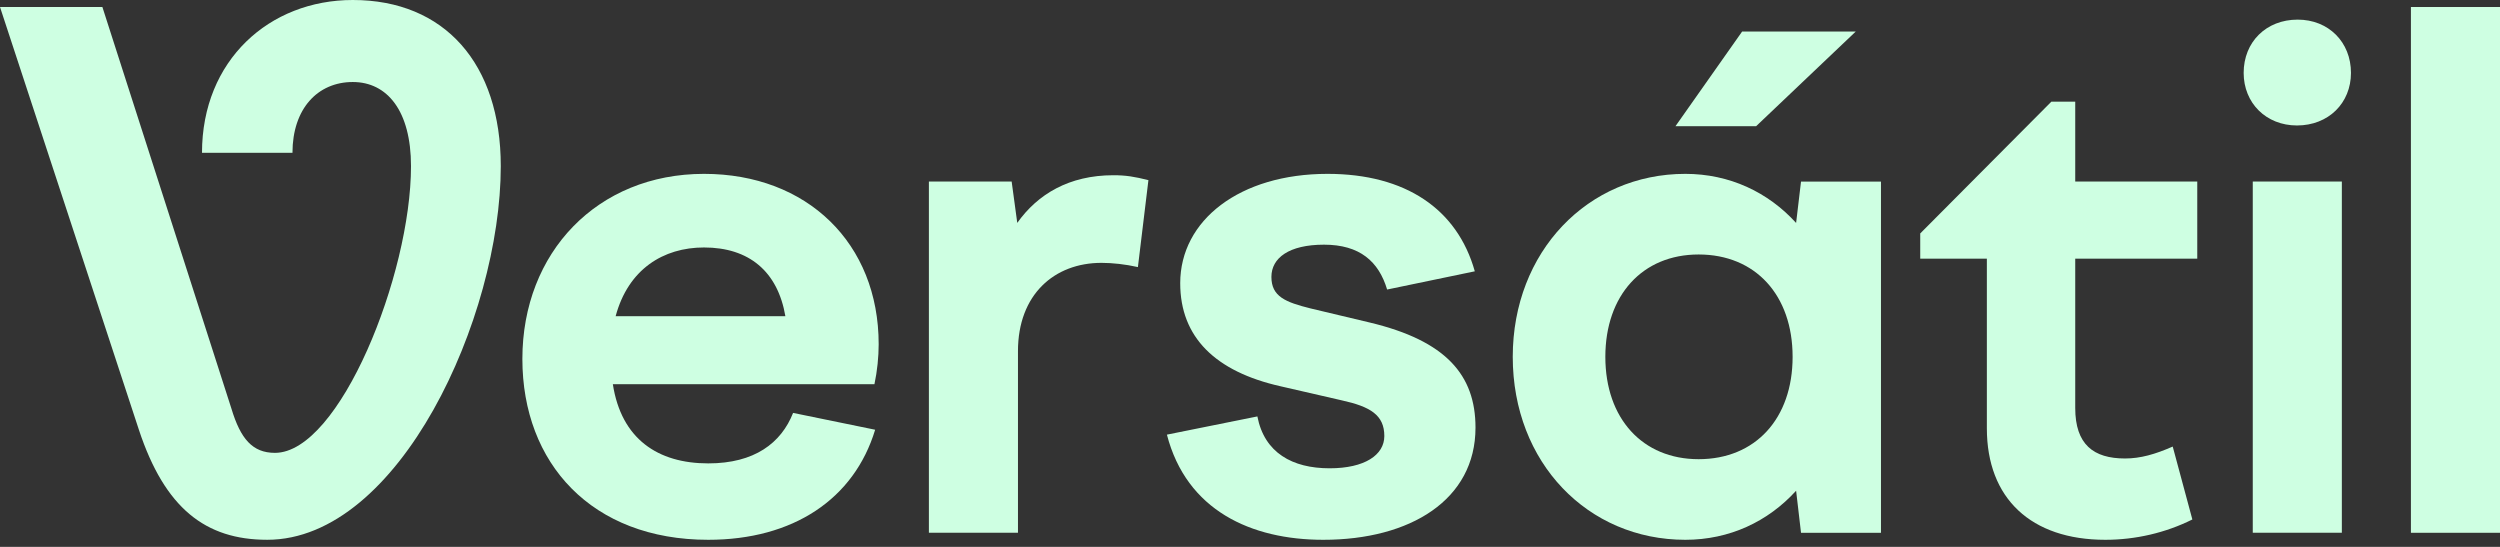
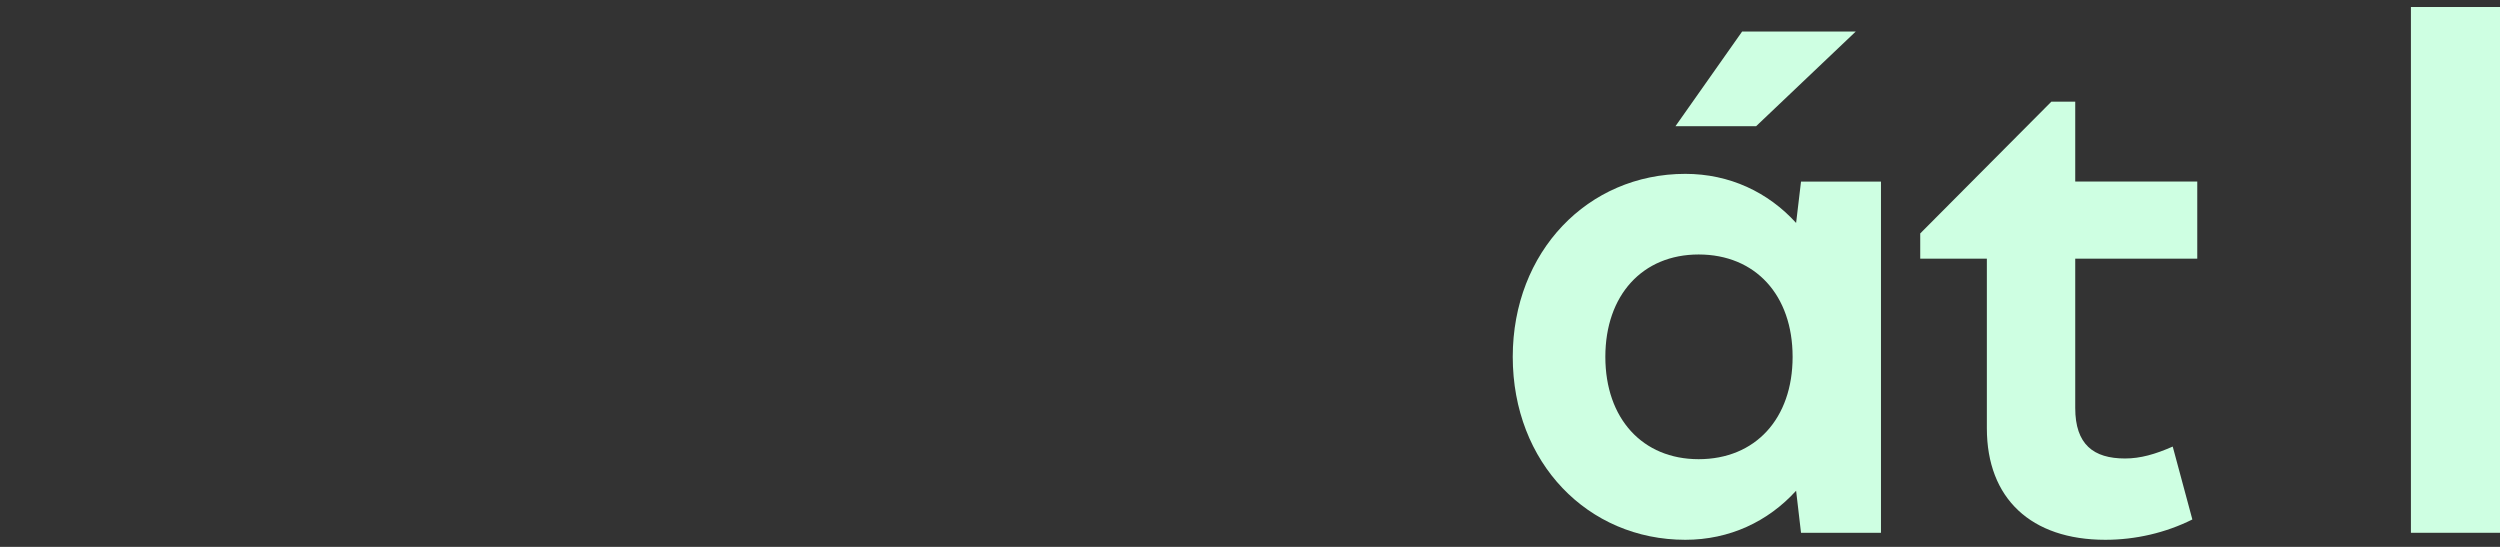
<svg xmlns="http://www.w3.org/2000/svg" width="160" height="35" viewBox="0 0 160 35" fill="none">
  <rect x="0" y="0" width="160" height="35" fill="#333333" stroke="none" />
-   <path d="M22.579 0C28.459 0 32.05 4.083 32.05 10.633C32.05 20.324 25.541 34.546 17.102 34.546C13.152 34.546 10.549 32.528 8.888 27.503L0 0.449H6.553L14.813 26.157C15.396 28.086 16.159 28.983 17.596 28.983C21.726 28.983 26.304 17.588 26.304 10.633C26.304 7.089 24.778 5.249 22.579 5.249C20.334 5.249 18.718 6.954 18.718 9.781H12.928C12.928 3.858 17.237 0 22.579 0Z" fill="#CEFFE2" />
-   <path d="M33.432 22.972C33.432 16.152 38.234 11.127 45.057 11.127C51.656 11.127 56.235 15.569 56.235 22.03C56.235 22.837 56.145 23.734 55.965 24.587H39.222C39.761 28.087 42.095 29.657 45.327 29.657C48.289 29.657 49.995 28.355 50.758 26.426L56.01 27.503C54.663 31.945 50.758 34.547 45.327 34.547C37.876 34.547 33.432 29.657 33.432 22.972ZM50.264 20.235C49.771 17.364 47.931 15.838 45.057 15.838C42.454 15.838 40.209 17.229 39.401 20.235H50.264Z" fill="#CEFFE2" />
-   <path d="M59.449 11.619H64.746L65.105 14.266C66.407 12.427 68.427 11.215 71.255 11.215C72.063 11.215 72.601 11.305 73.499 11.529L72.826 17.093C72.018 16.913 71.21 16.823 70.492 16.823C67.484 16.823 65.15 18.843 65.15 22.477V34.097H59.449V11.619Z" fill="#CEFFE2" />
-   <path d="M74.682 27.817L80.472 26.651C80.921 28.984 82.716 29.971 85.096 29.971C87.34 29.971 88.597 29.118 88.597 27.907C88.597 26.561 87.699 26.023 85.859 25.619L81.953 24.721C77.779 23.779 75.534 21.581 75.534 18.126C75.534 14.088 79.35 11.127 84.961 11.127C89.943 11.127 93.265 13.37 94.387 17.364L88.776 18.53C88.238 16.736 87.026 15.659 84.737 15.659C82.492 15.659 81.37 16.511 81.37 17.722C81.37 18.979 82.267 19.338 83.883 19.741L87.654 20.639C92.547 21.805 94.432 24.004 94.432 27.368C94.432 31.99 90.257 34.547 84.691 34.547C80.068 34.547 75.938 32.663 74.682 27.817Z" fill="#CEFFE2" />
  <path d="M96.816 22.838C96.816 16.107 101.62 11.127 107.859 11.127C110.687 11.127 113.156 12.294 114.951 14.268L115.265 11.621H120.382V34.098H115.265L114.951 31.407C113.156 33.381 110.687 34.547 107.859 34.547C101.62 34.547 96.816 29.612 96.816 22.838ZM108.712 29.388C112.348 29.388 114.727 26.786 114.727 22.838C114.727 18.89 112.348 16.287 108.712 16.287C105.121 16.287 102.742 18.889 102.742 22.838C102.742 26.786 105.121 29.388 108.712 29.388ZM111.495 2.02H118.766L112.392 8.076H107.23L111.495 2.02Z" fill="#CEFFE2" />
  <path d="M127.159 27.413V16.555H122.895V14.94L131.288 6.506H132.815V11.62H140.625V16.555H132.815V26.112C132.815 28.445 133.982 29.343 136.001 29.343C136.989 29.343 137.932 29.073 139.054 28.58L140.311 33.246C138.605 34.098 136.675 34.547 134.745 34.547C129.986 34.547 127.159 31.9 127.159 27.413Z" fill="#CEFFE2" />
-   <path d="M147.05 1.256C149.025 1.256 150.462 2.691 150.462 4.665C150.462 6.594 149.025 8.03 147.005 8.03C145.03 8.03 143.594 6.594 143.594 4.665C143.594 2.691 145.03 1.256 147.05 1.256ZM144.177 11.62H149.878V34.097H144.177V11.62Z" fill="#CEFFE2" />
  <path d="M160 0.449H154.299V34.098H160V0.449Z" fill="#CEFFE2" />
</svg>